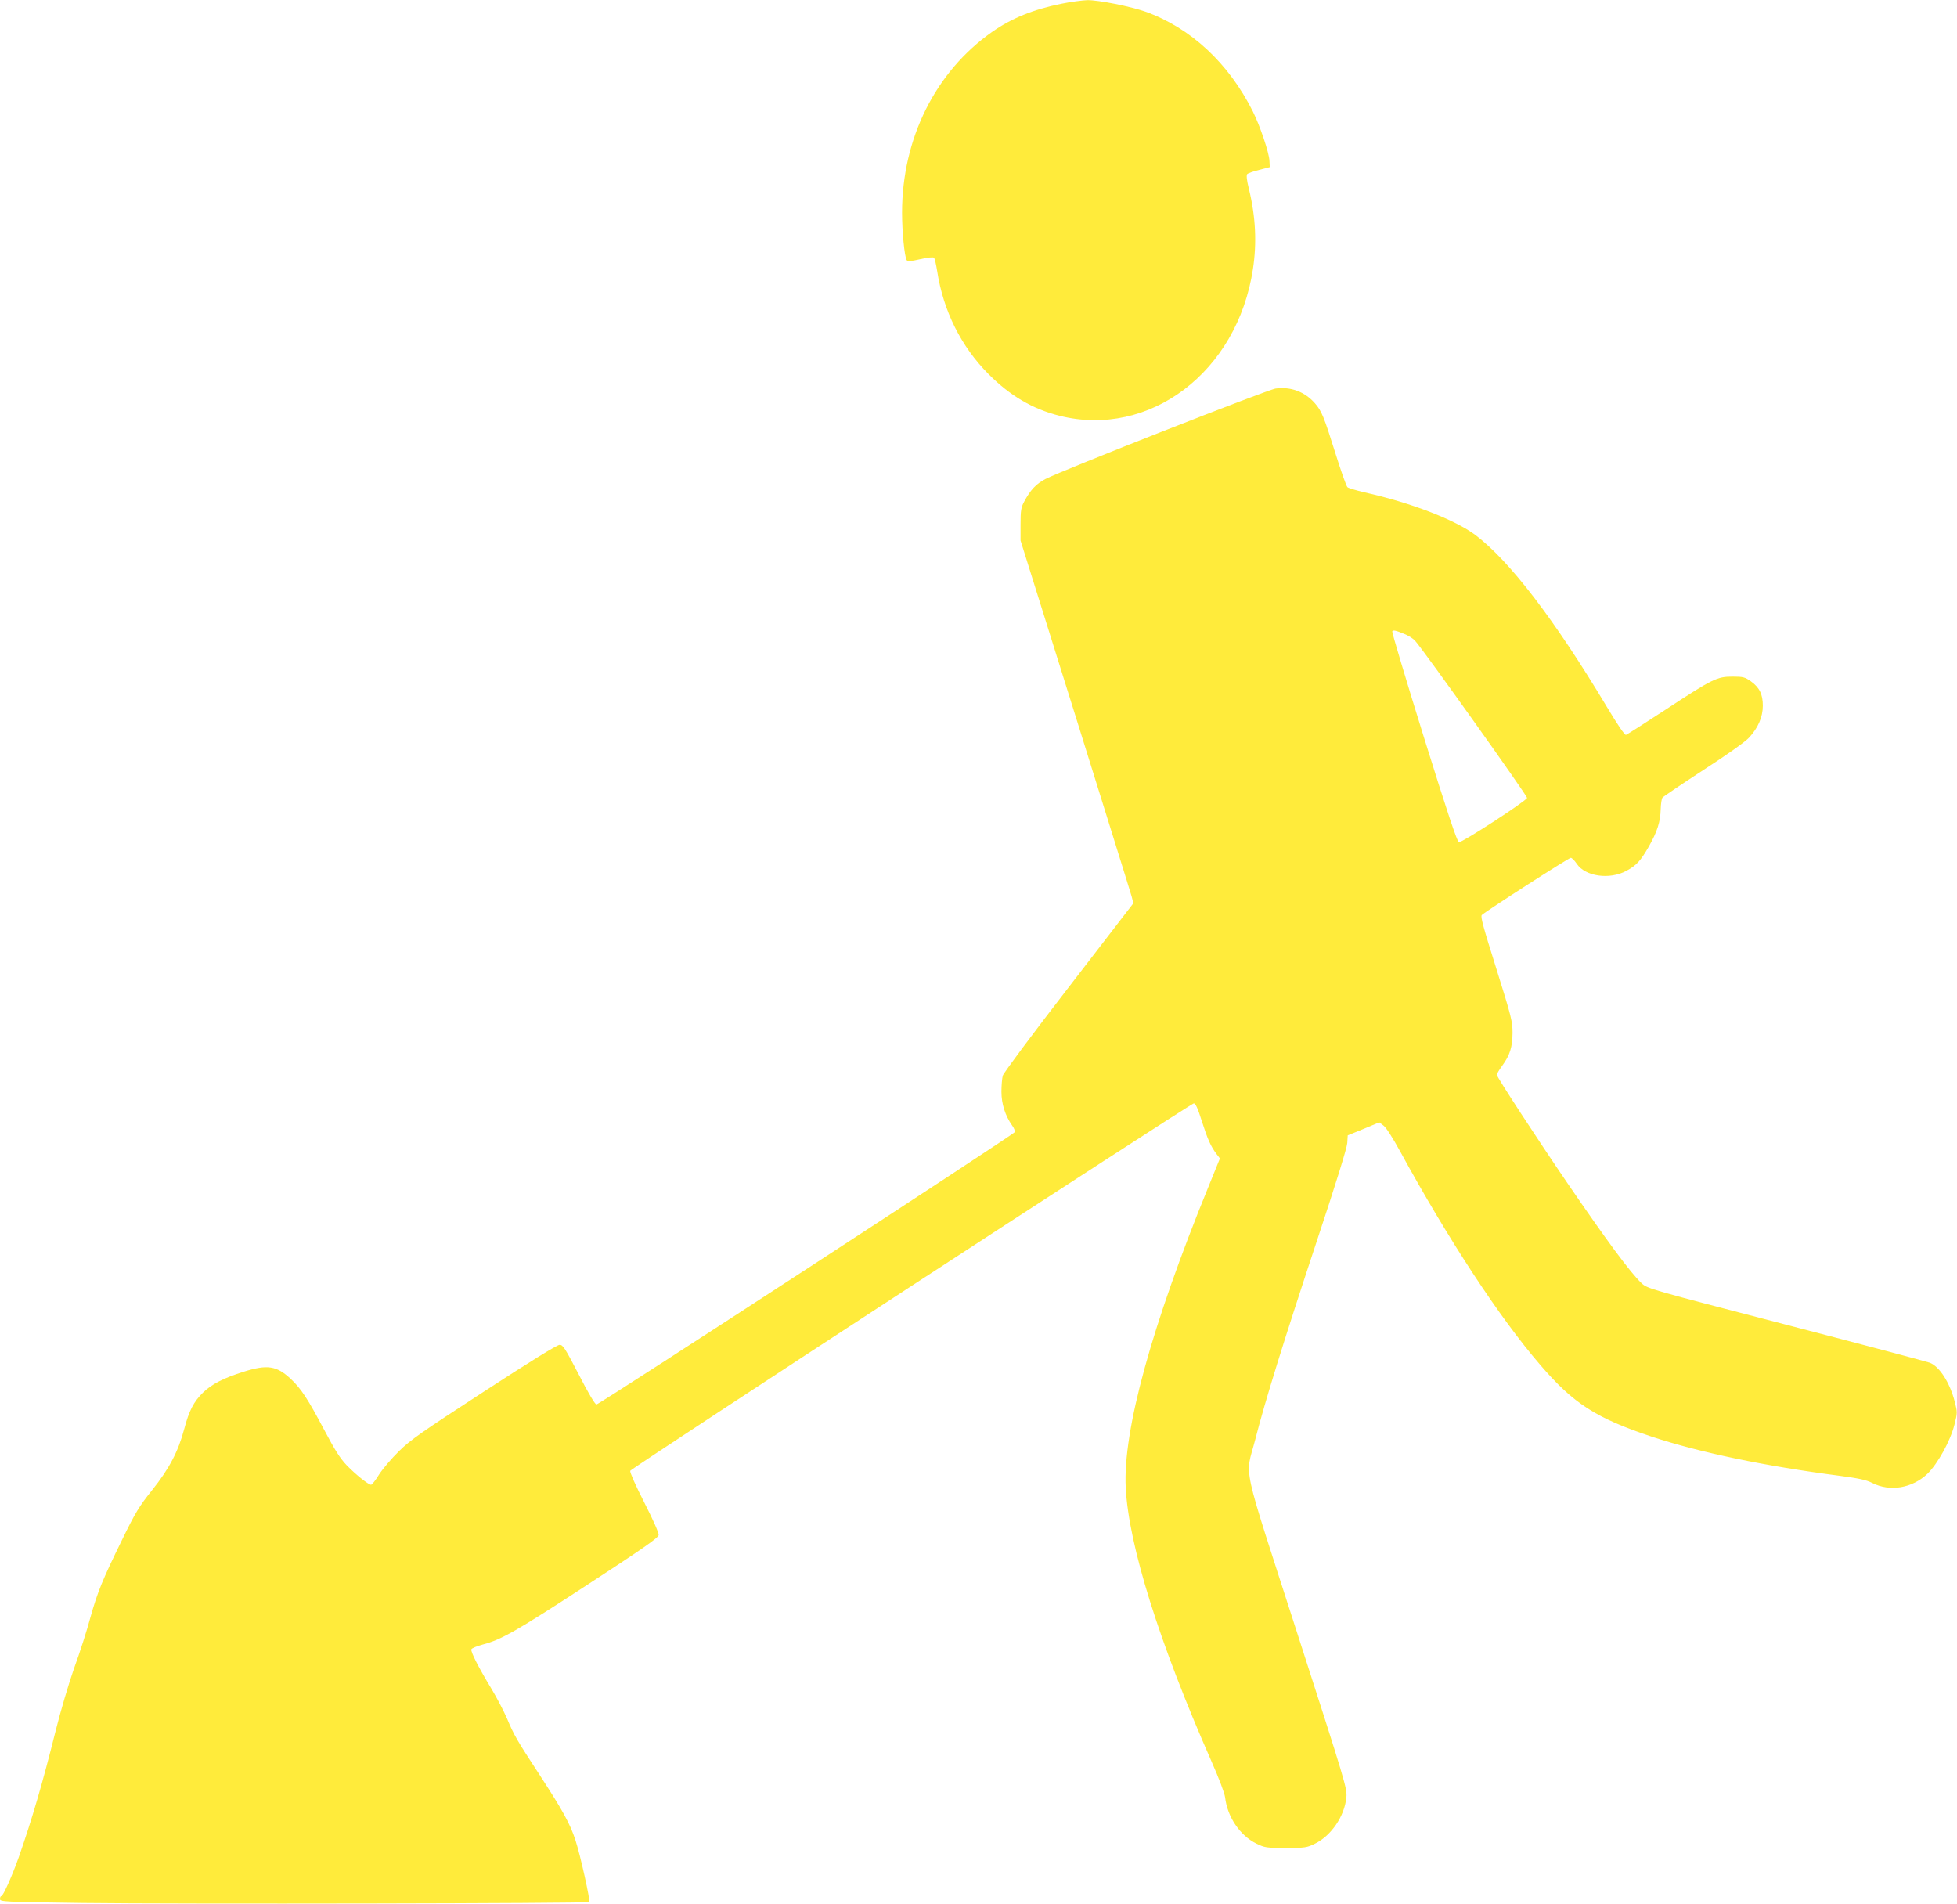
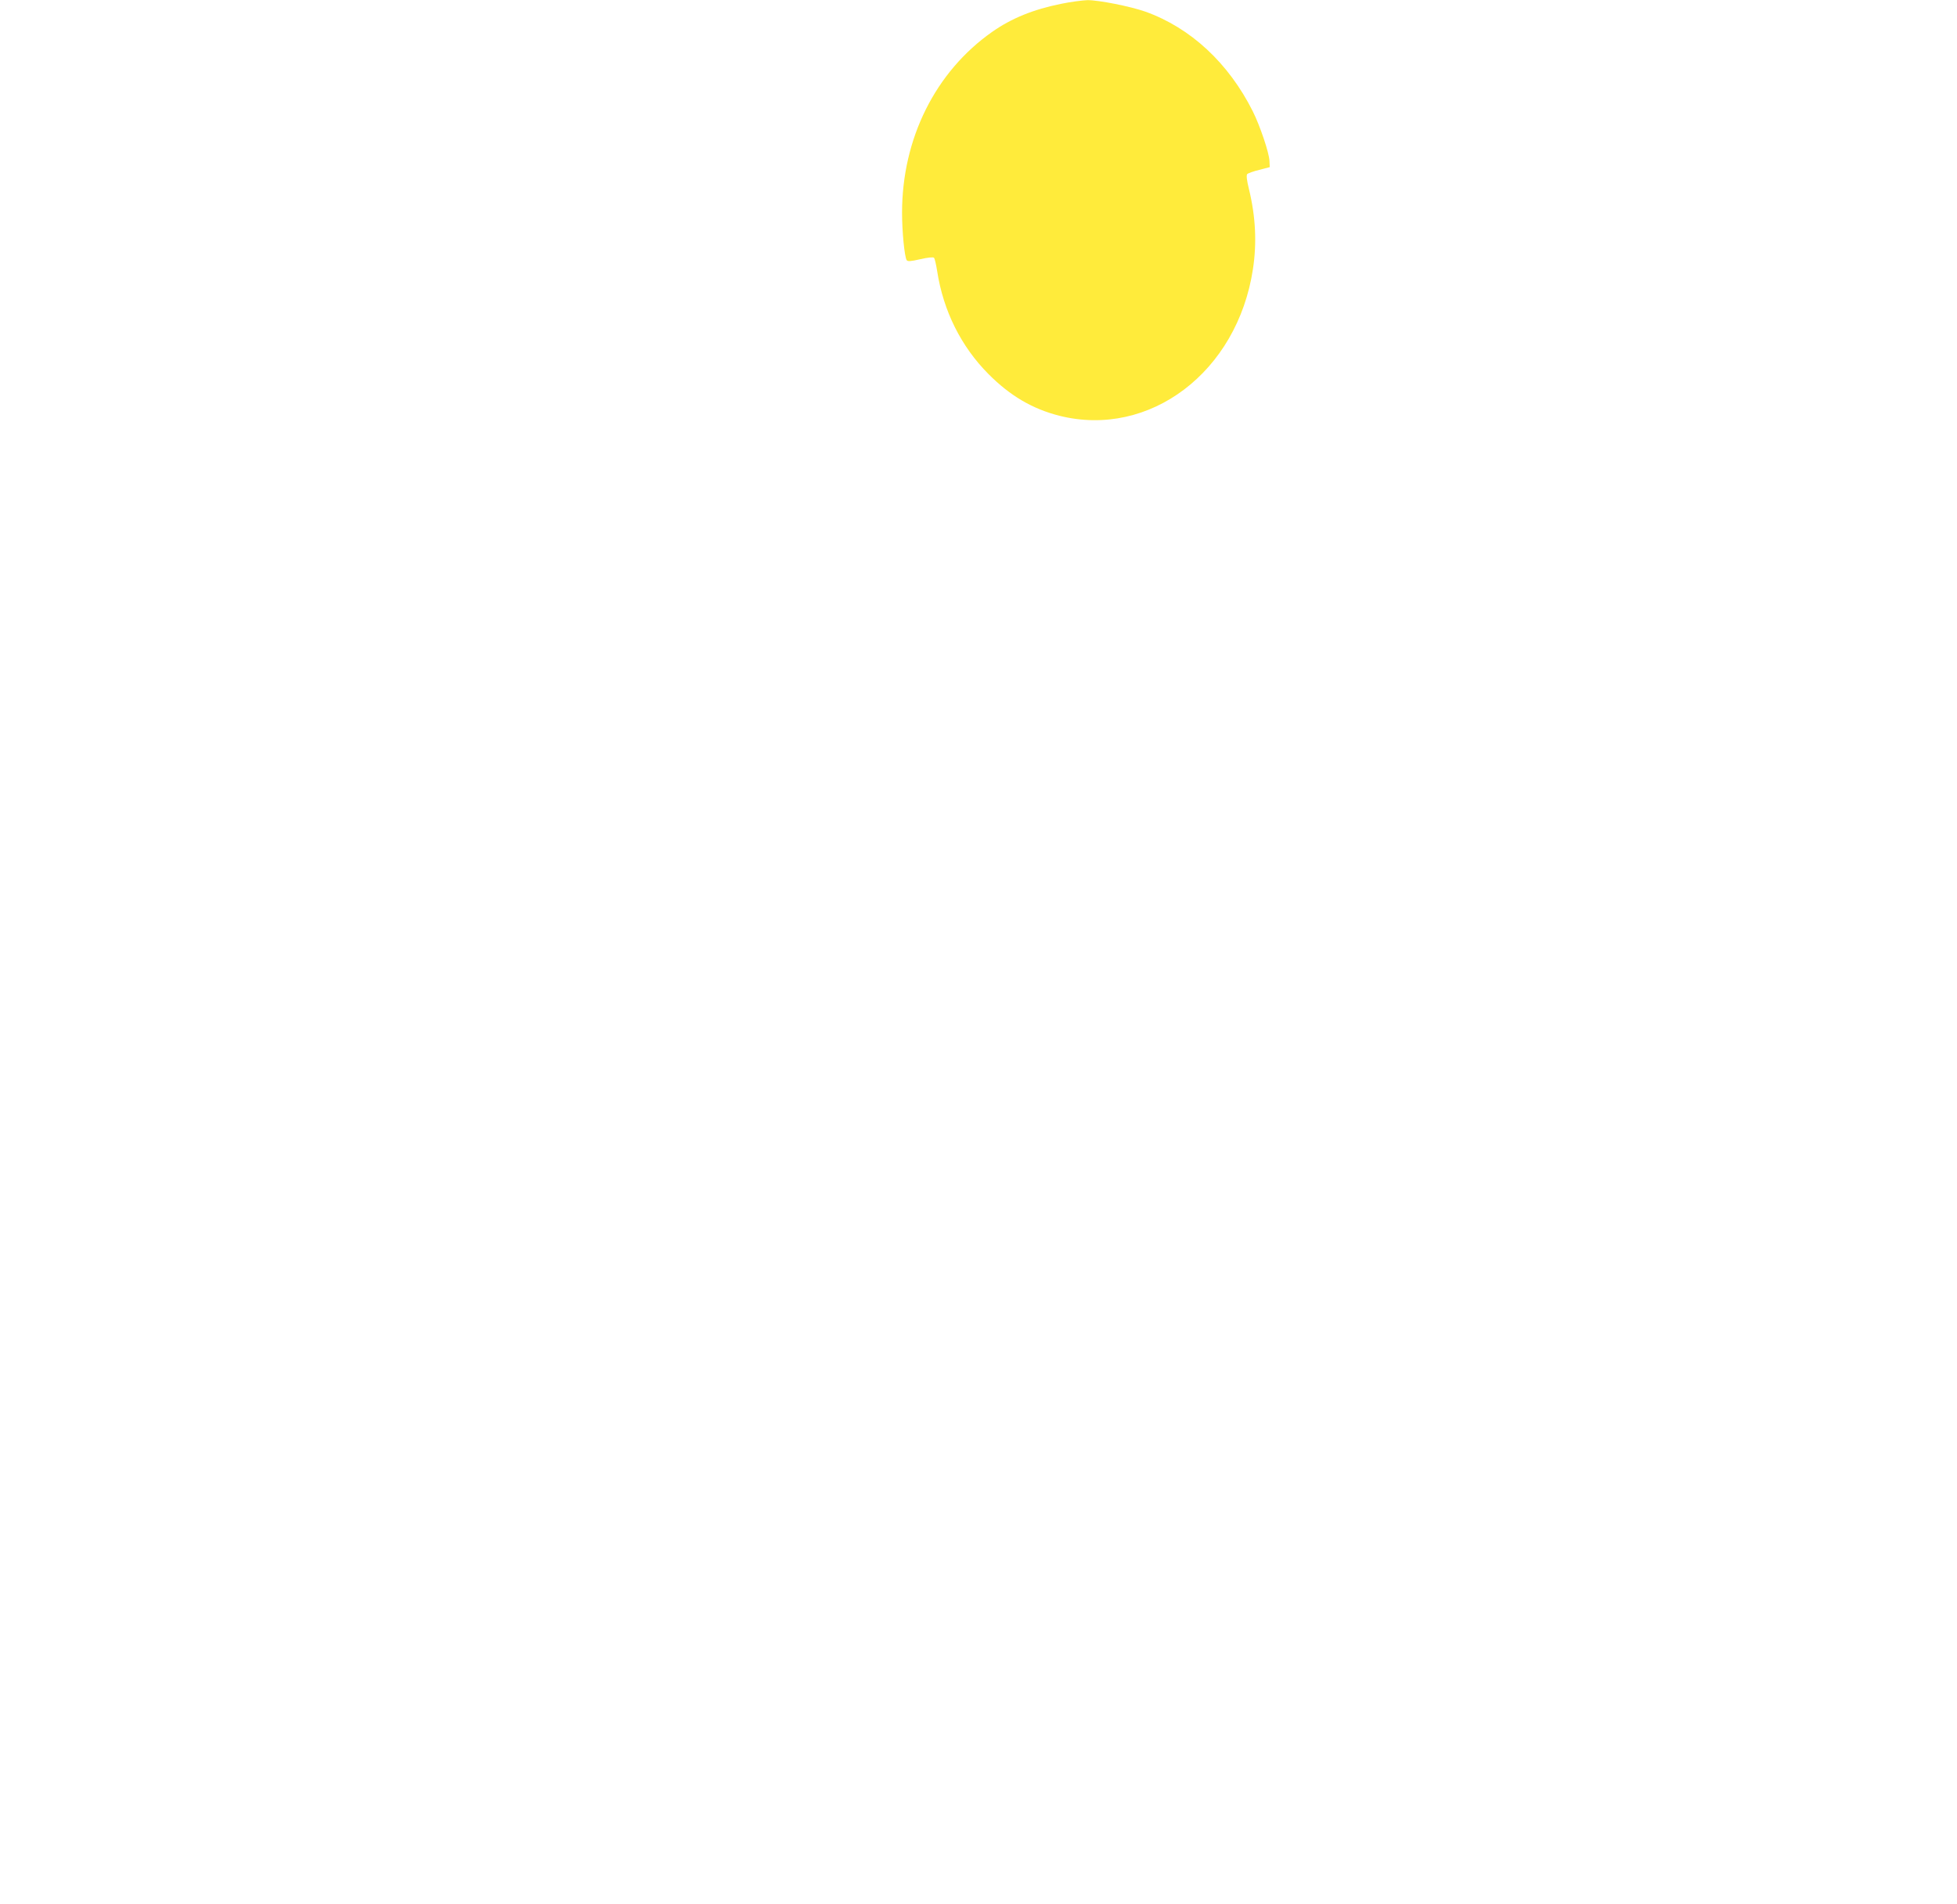
<svg xmlns="http://www.w3.org/2000/svg" version="1.0" width="1280pt" height="1245pt" viewBox="0 0 1280 1245" preserveAspectRatio="xMidYMid meet">
  <g transform="translate(0,1245) scale(0.1,-0.1)" fill="#ffeb3b" stroke="none">
    <path d="M6940 12425 c-182 -37 -323 -94 -450 -183 -372 -261 -590 -698 -590 -1183 0 -125 16 -286 30 -310 7 -10 24 -9 90 6 48 11 84 15 89 9 5 -5 14 -45 21 -89 40 -258 156 -491 335 -671 141 -142 287 -228 464 -273 590 -148 1164 286 1266 959 26 171 18 342 -26 523 -15 60 -18 92 -11 99 5 5 41 18 78 27 l69 18 -2 41 c-2 53 -62 230 -109 324 -158 315 -406 546 -703 652 -96 34 -307 76 -379 75 -31 -1 -109 -11 -172 -24z" />
-     <path d="M8344 9909 c-54 -7 -1400 -536 -1507 -592 -61 -32 -98 -72 -138 -147 -21 -39 -24 -59 -24 -150 l0 -105 358 -1143 c196 -629 363 -1163 369 -1186 l11 -43 -422 -548 c-233 -301 -427 -562 -432 -579 -5 -17 -9 -65 -9 -106 0 -80 25 -156 69 -219 13 -17 21 -37 18 -45 -7 -16 -2717 -1781 -2736 -1781 -9 0 -53 74 -115 195 -91 175 -104 195 -126 195 -16 0 -199 -113 -494 -305 -406 -264 -481 -316 -556 -390 -48 -47 -106 -115 -130 -152 -23 -38 -47 -68 -53 -68 -17 0 -100 66 -159 127 -43 45 -77 98 -147 231 -108 204 -151 270 -219 334 -93 87 -154 96 -309 47 -131 -41 -208 -81 -265 -136 -61 -60 -91 -117 -123 -238 -39 -147 -98 -260 -210 -400 -84 -105 -109 -145 -196 -324 -130 -265 -161 -342 -209 -513 -21 -79 -68 -226 -105 -327 -36 -102 -90 -286 -121 -410 -86 -345 -155 -580 -241 -826 -43 -122 -103 -255 -114 -255 -5 0 -9 -8 -9 -19 0 -18 21 -19 543 -26 611 -8 3302 -3 3311 6 8 8 -58 307 -90 404 -35 107 -82 193 -233 425 -153 234 -168 260 -216 374 -21 48 -67 136 -102 194 -82 135 -136 241 -130 256 3 7 36 21 74 31 123 32 222 89 688 393 353 230 461 305 463 323 2 13 -35 97 -94 213 -56 109 -95 198 -92 207 7 18 3664 2401 3686 2403 11 1 26 -31 52 -114 39 -122 59 -166 96 -216 l23 -30 -75 -185 c-372 -911 -560 -1594 -541 -1968 19 -376 218 -1012 560 -1788 51 -116 86 -208 90 -238 15 -128 97 -249 205 -302 54 -26 64 -28 192 -28 127 0 138 2 191 28 106 52 193 179 205 302 6 58 -4 91 -321 1074 -373 1158 -341 1009 -275 1266 63 248 190 656 400 1290 127 382 200 618 202 650 l3 50 103 42 103 43 28 -21 c17 -12 62 -83 110 -171 315 -576 650 -1087 915 -1394 218 -254 365 -348 731 -470 312 -103 738 -192 1225 -255 127 -17 176 -27 215 -47 116 -59 261 -35 361 59 67 65 150 214 177 321 20 79 20 82 2 152 -32 124 -99 229 -163 254 -15 6 -436 118 -937 248 -904 235 -910 236 -949 273 -73 69 -228 279 -485 655 -198 290 -461 693 -461 707 0 6 16 33 35 59 51 69 67 122 68 215 0 74 -7 104 -106 420 -85 270 -105 342 -95 351 26 25 569 374 582 374 7 0 25 -18 39 -39 55 -83 215 -106 325 -46 66 36 92 64 147 160 54 96 75 159 77 243 1 35 6 69 12 76 6 7 126 88 267 180 156 101 273 184 299 212 59 64 90 135 90 209 0 75 -22 119 -79 160 -39 27 -50 30 -119 30 -101 0 -127 -12 -435 -214 -137 -89 -255 -165 -262 -167 -8 -3 -53 63 -125 183 -342 571 -637 956 -860 1124 -134 100 -420 211 -725 279 -55 13 -106 28 -112 34 -7 6 -42 105 -78 220 -76 243 -91 279 -135 329 -66 75 -156 109 -256 96z m851 -1609 c22 -10 50 -28 61 -41 57 -63 734 -1014 732 -1027 -4 -20 -426 -294 -446 -290 -11 2 -75 193 -229 687 -117 376 -210 687 -207 692 6 11 27 5 89 -21z" />
  </g>
</svg>